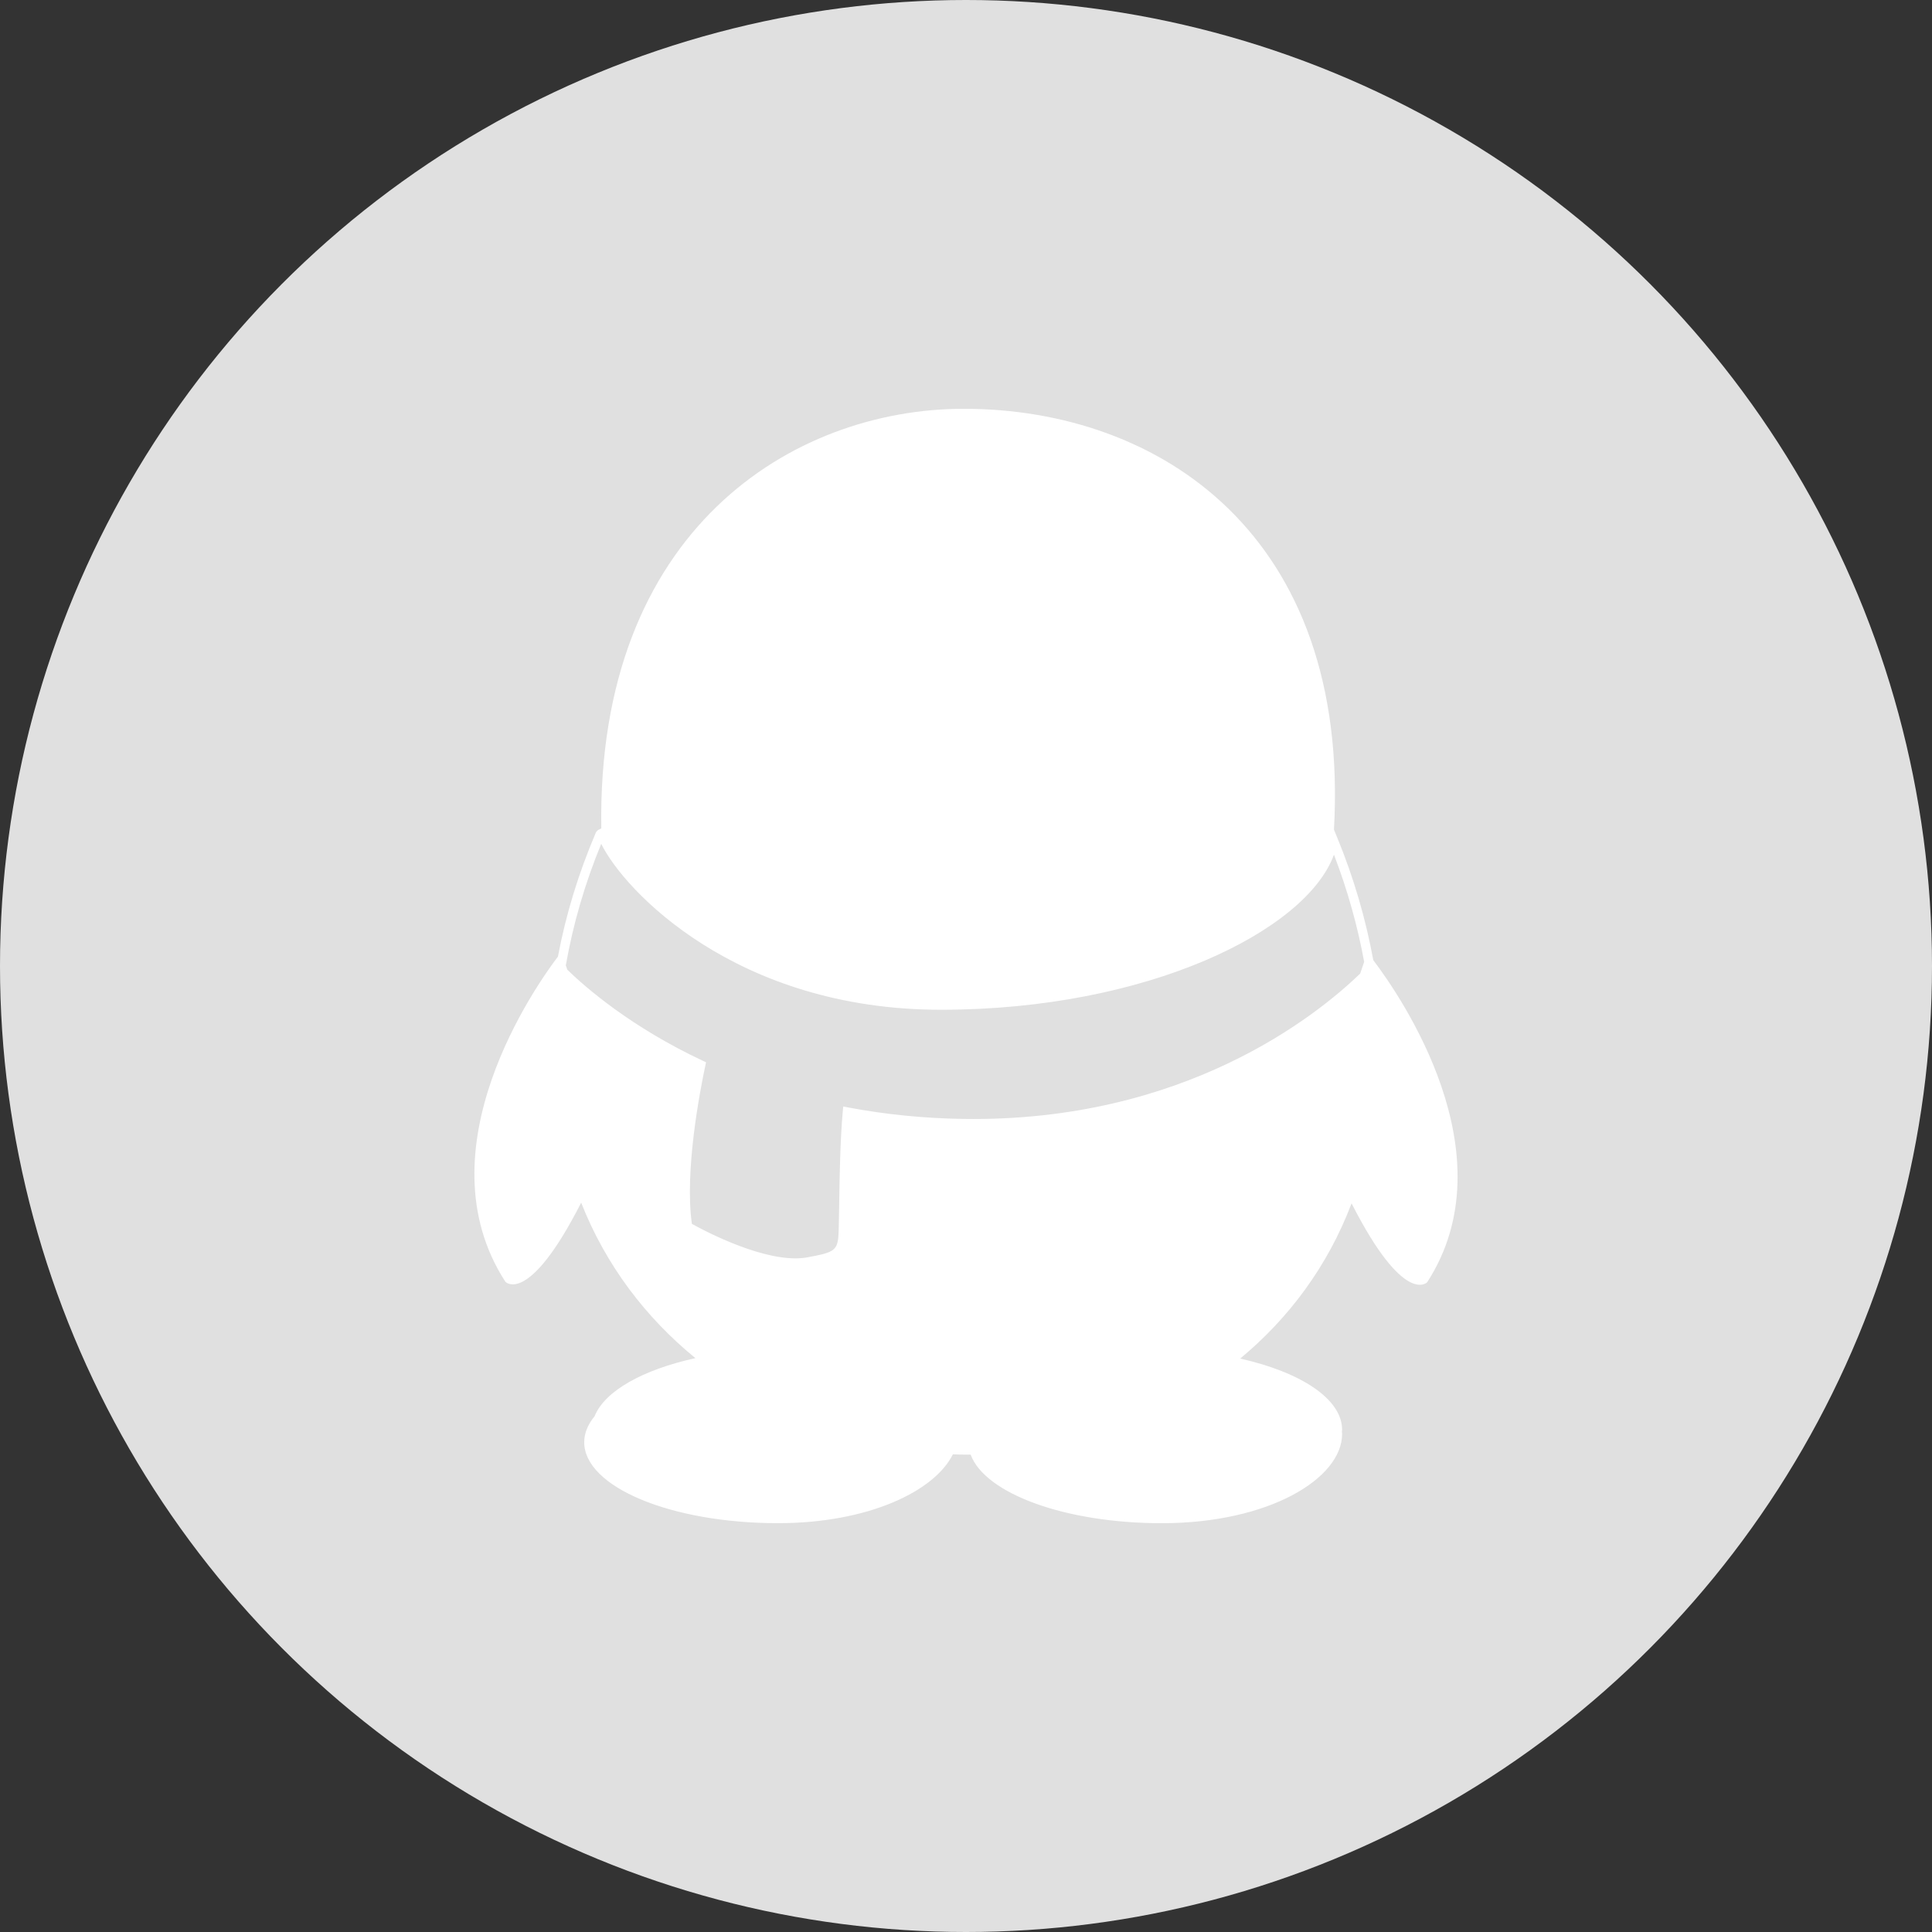
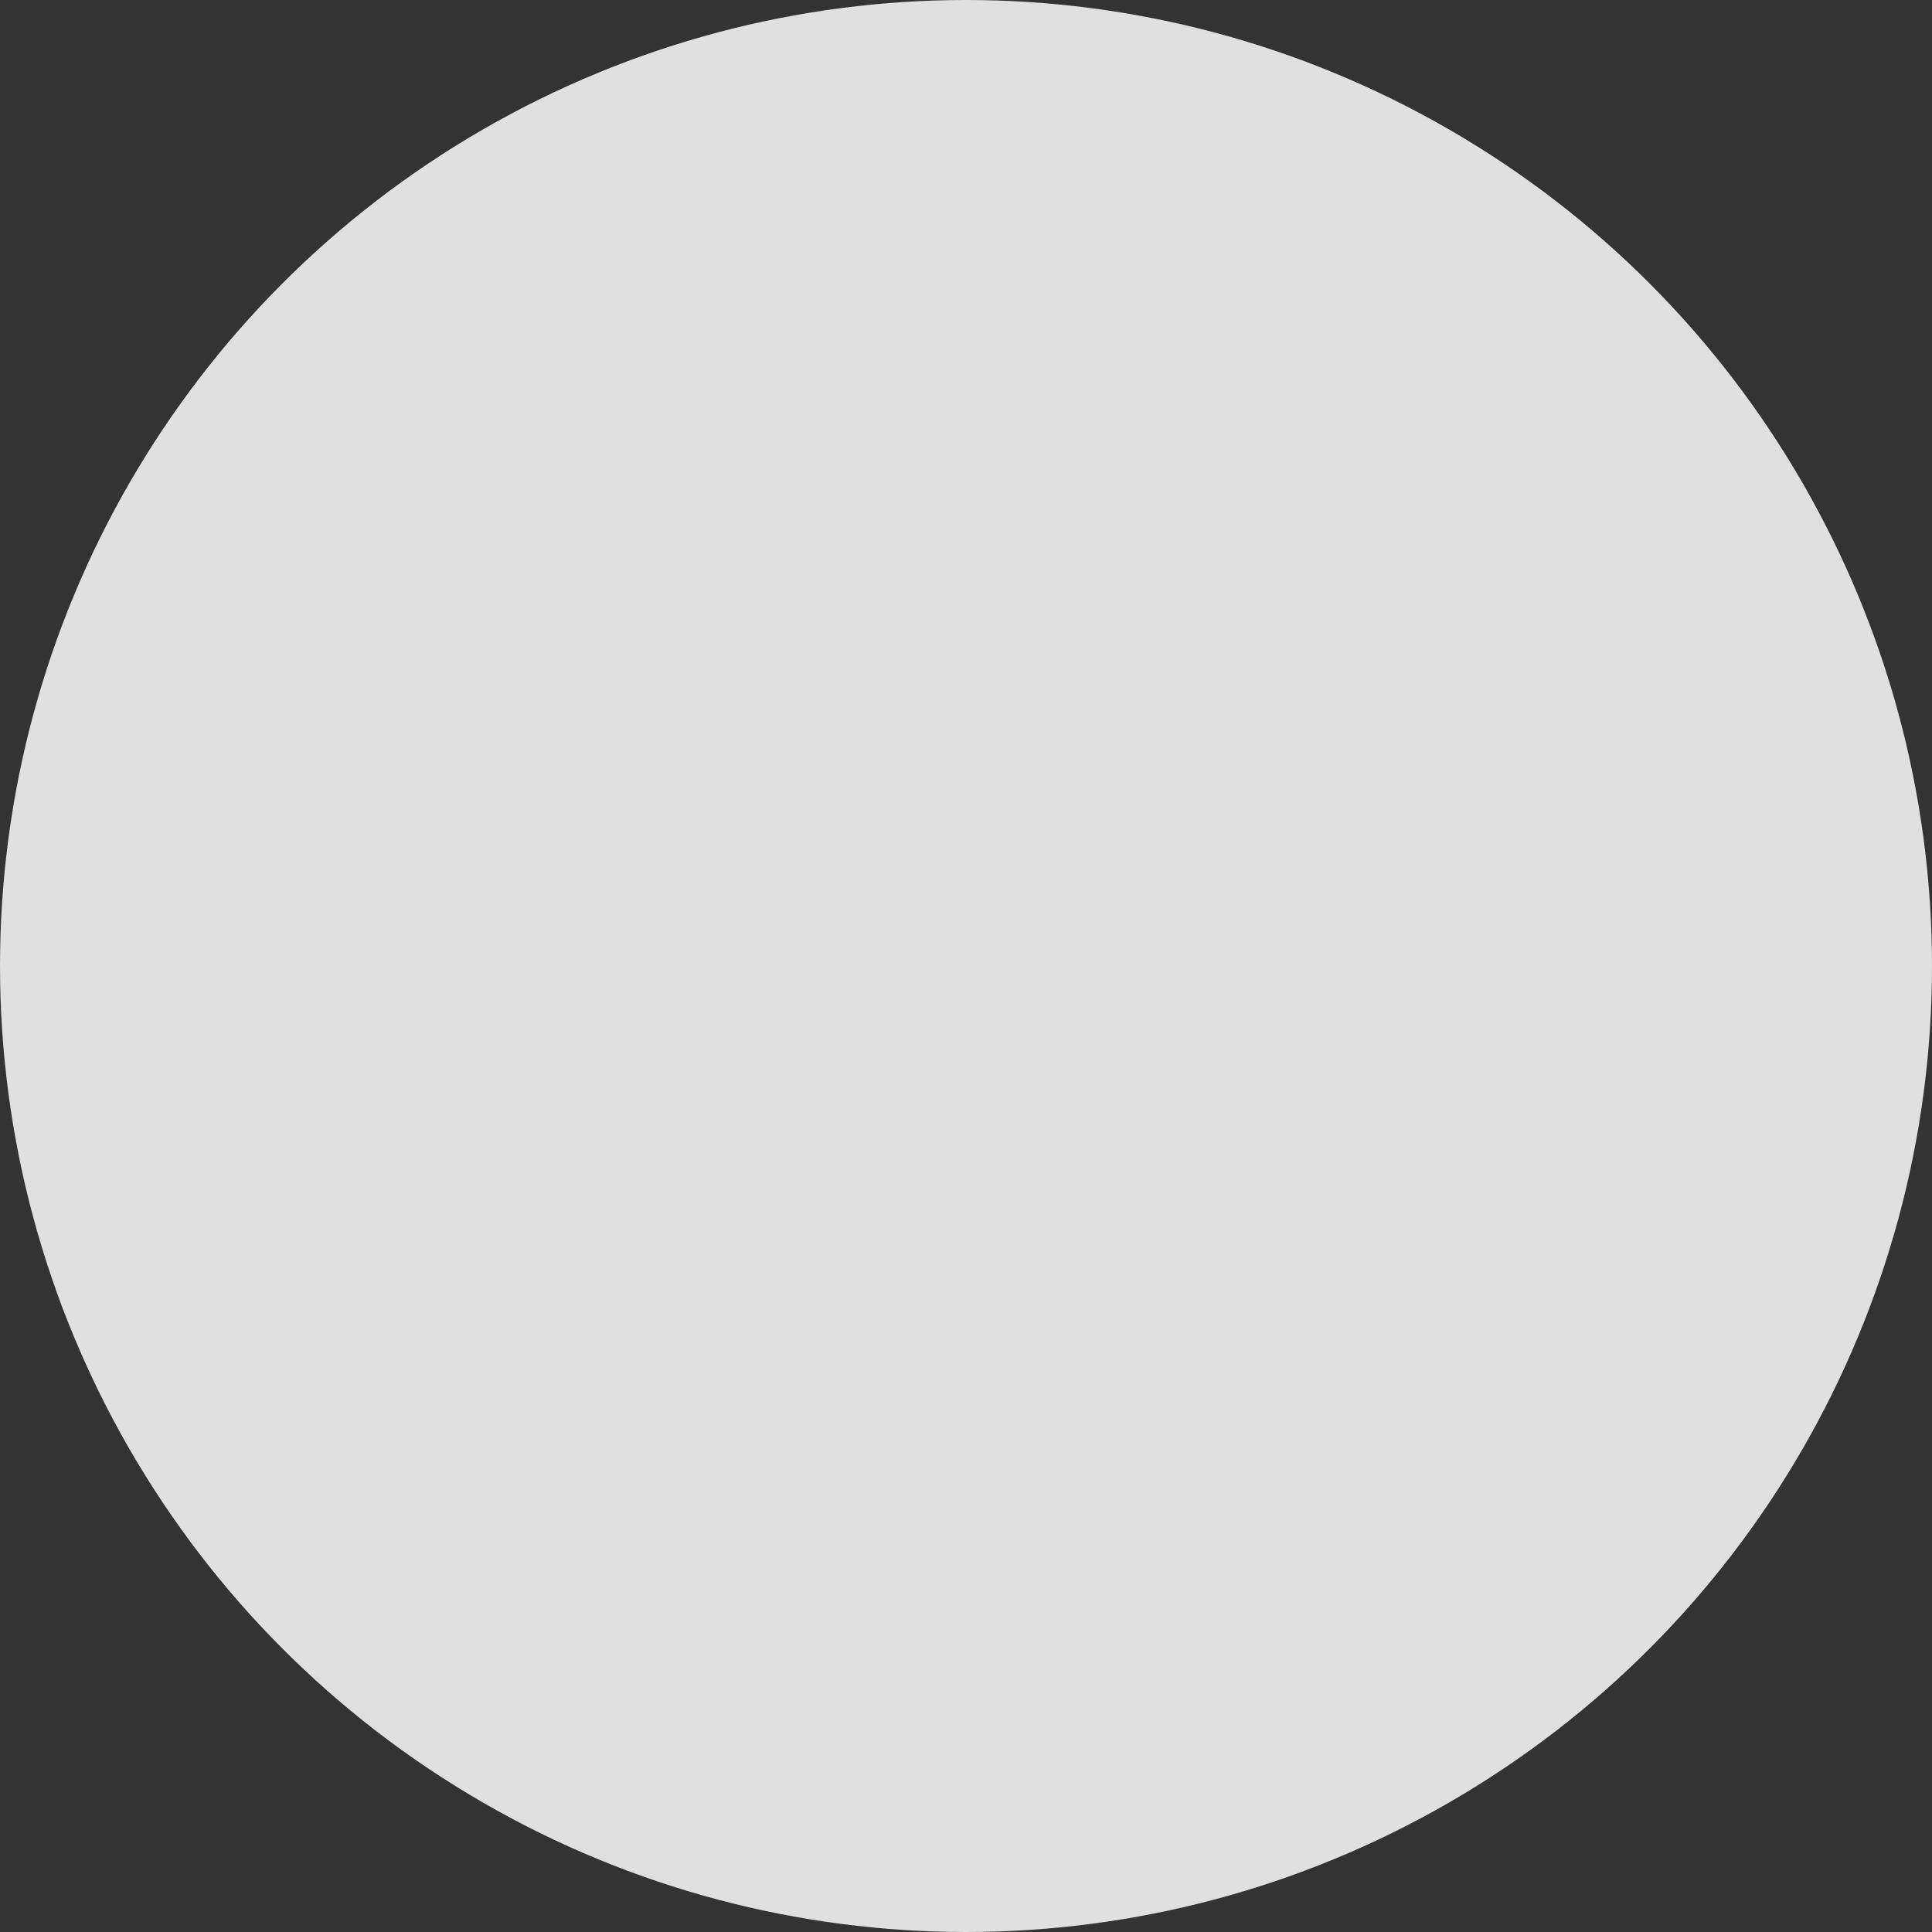
<svg xmlns="http://www.w3.org/2000/svg" version="1.1" id="图层_1" x="0px" y="0px" width="100px" height="100px" viewBox="0 0 100 100" enable-background="new 0 0 100 100" xml:space="preserve">
  <rect x="0" y="0" width="100" height="100" fill="#333333" stroke="none" />
  <g id="图层_2">
    <circle fill="#E0E0E0" cx="50" cy="50" r="50" />
  </g>
  <g id="图层_1_1_">
    <g id="qq">
-       <path fill="#FFFFFF" d="M70.401,50.394c-2.275,2.193-9.124,7.697-20.544,7.521c-2.021-0.029-4.022-0.229-5.947-0.592l-0.264-0.052    l-0.024,0.259c-0.135,1.473-0.166,3.449-0.187,4.893c-0.013,0.813-0.024,1.454-0.048,1.661c-0.079,0.662-0.313,0.761-1.593,0.995    c-0.189,0.037-0.398,0.054-0.624,0.054c-2.05-0.002-4.809-1.479-5.358-1.787c-0.389-2.75,0.431-6.951,0.696-8.185l0.037-0.177    l-0.168-0.079c-3.695-1.734-6.025-3.756-7.008-4.707l-0.083-0.224c0.369-2.113,0.981-4.229,1.833-6.298    c1.172,2.397,6.961,8.589,17.583,8.589c10.687,0,18.911-4.089,20.344-8.028c0.699,1.823,1.222,3.687,1.563,5.55L70.401,50.394z     M71.081,49.698c-0.39-2.128-1.007-4.253-1.857-6.321l-0.178-0.434c0.852-15.235-9.01-21.784-19.166-21.784    c-8.833,0-19,6.255-18.757,21.722l-0.065,0.028c-0.078,0.035-0.132,0.073-0.174,0.117l-0.04,0.063    c-0.9,2.105-1.56,4.265-1.965,6.424c-1.074,1.412-7.167,9.966-2.718,16.834c0,0,1.189,1.271,3.919-4.096l0.001-0.002    c1.289,3.273,3.368,5.969,5.913,8.048c-2.713,0.596-4.69,1.696-5.219,3.008c-0.342,0.421-0.536,0.868-0.536,1.342    c0,2.315,4.488,4.192,10.026,4.192c4.684,0,8.109-1.654,9.055-3.563c0.265,0.011,0.527,0.016,0.791,0.016    c0.045,0,0.086-0.002,0.129-0.002c0.738,2.009,4.88,3.551,9.897,3.551c5.536,0,9.331-2.311,9.331-4.624    c0-0.039-0.011-0.075-0.011-0.114c0-0.028,0.011-0.063,0.011-0.096c0-1.594-2.135-2.983-5.276-3.688    c2.496-2.067,4.524-4.759,5.765-8.033c2.727,5.351,3.914,4.083,3.914,4.083C78.153,59.745,72.489,51.553,71.081,49.698z" />
-     </g>
+       </g>
  </g>
</svg>